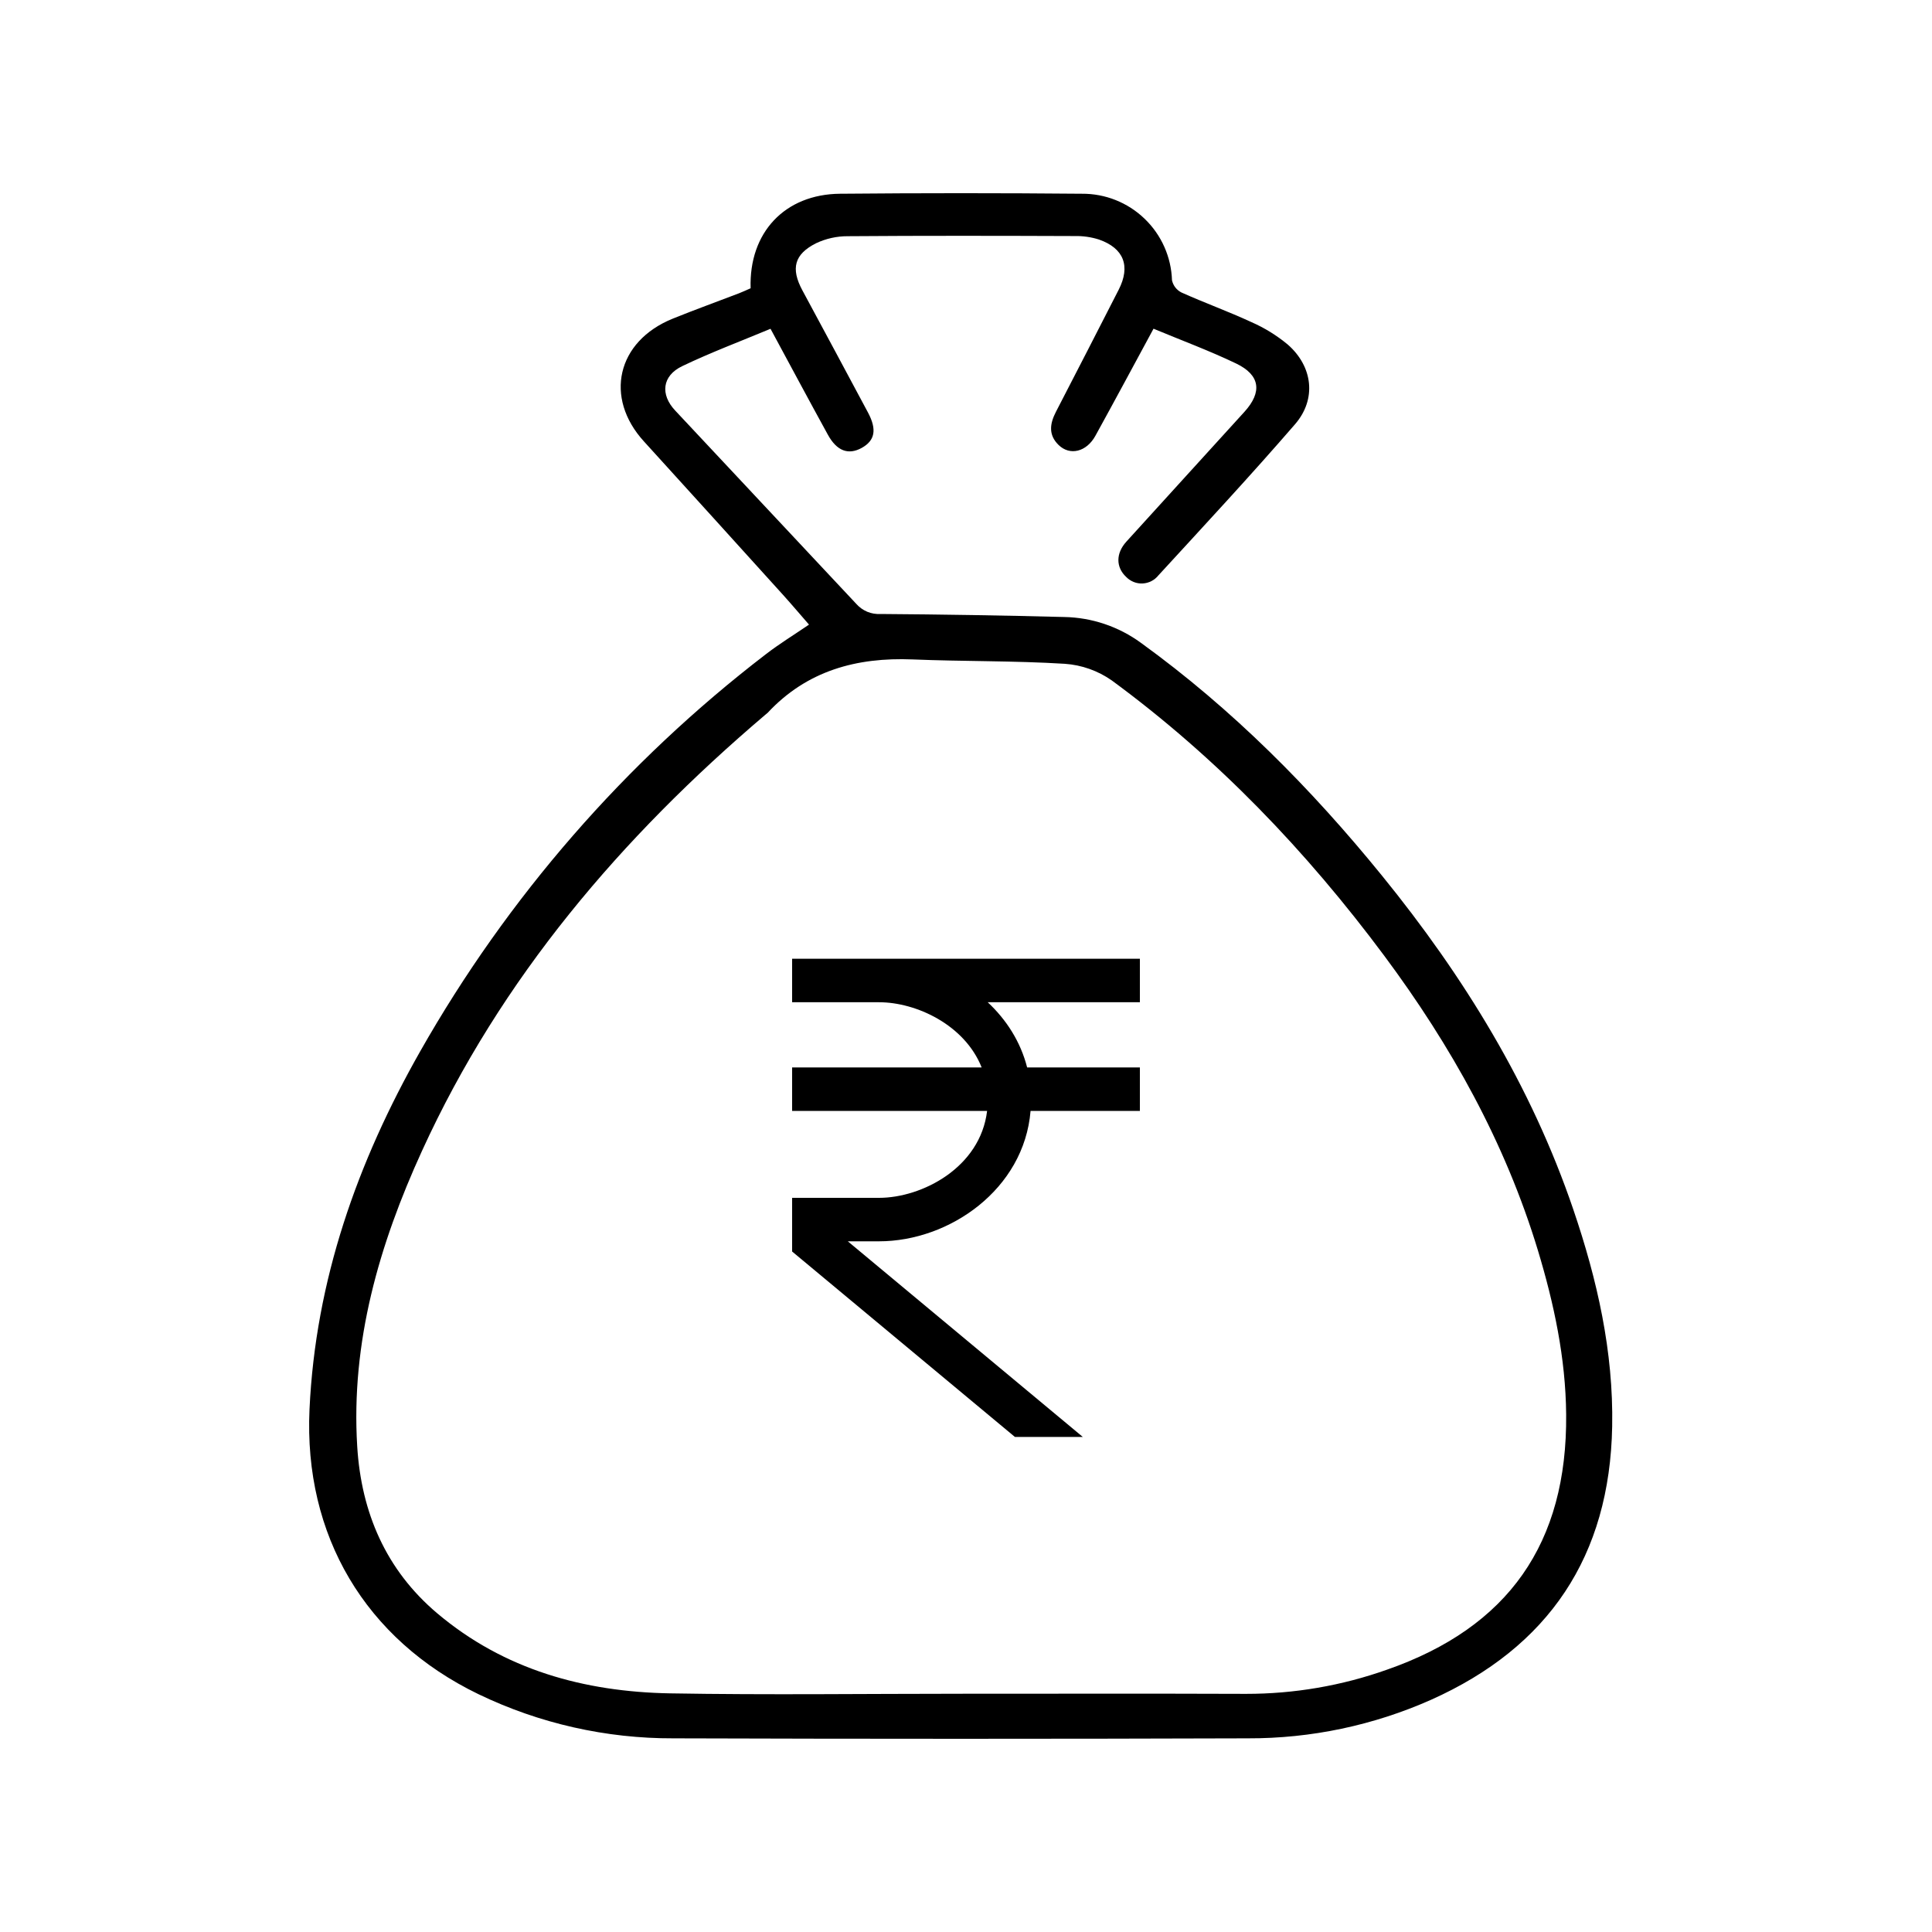
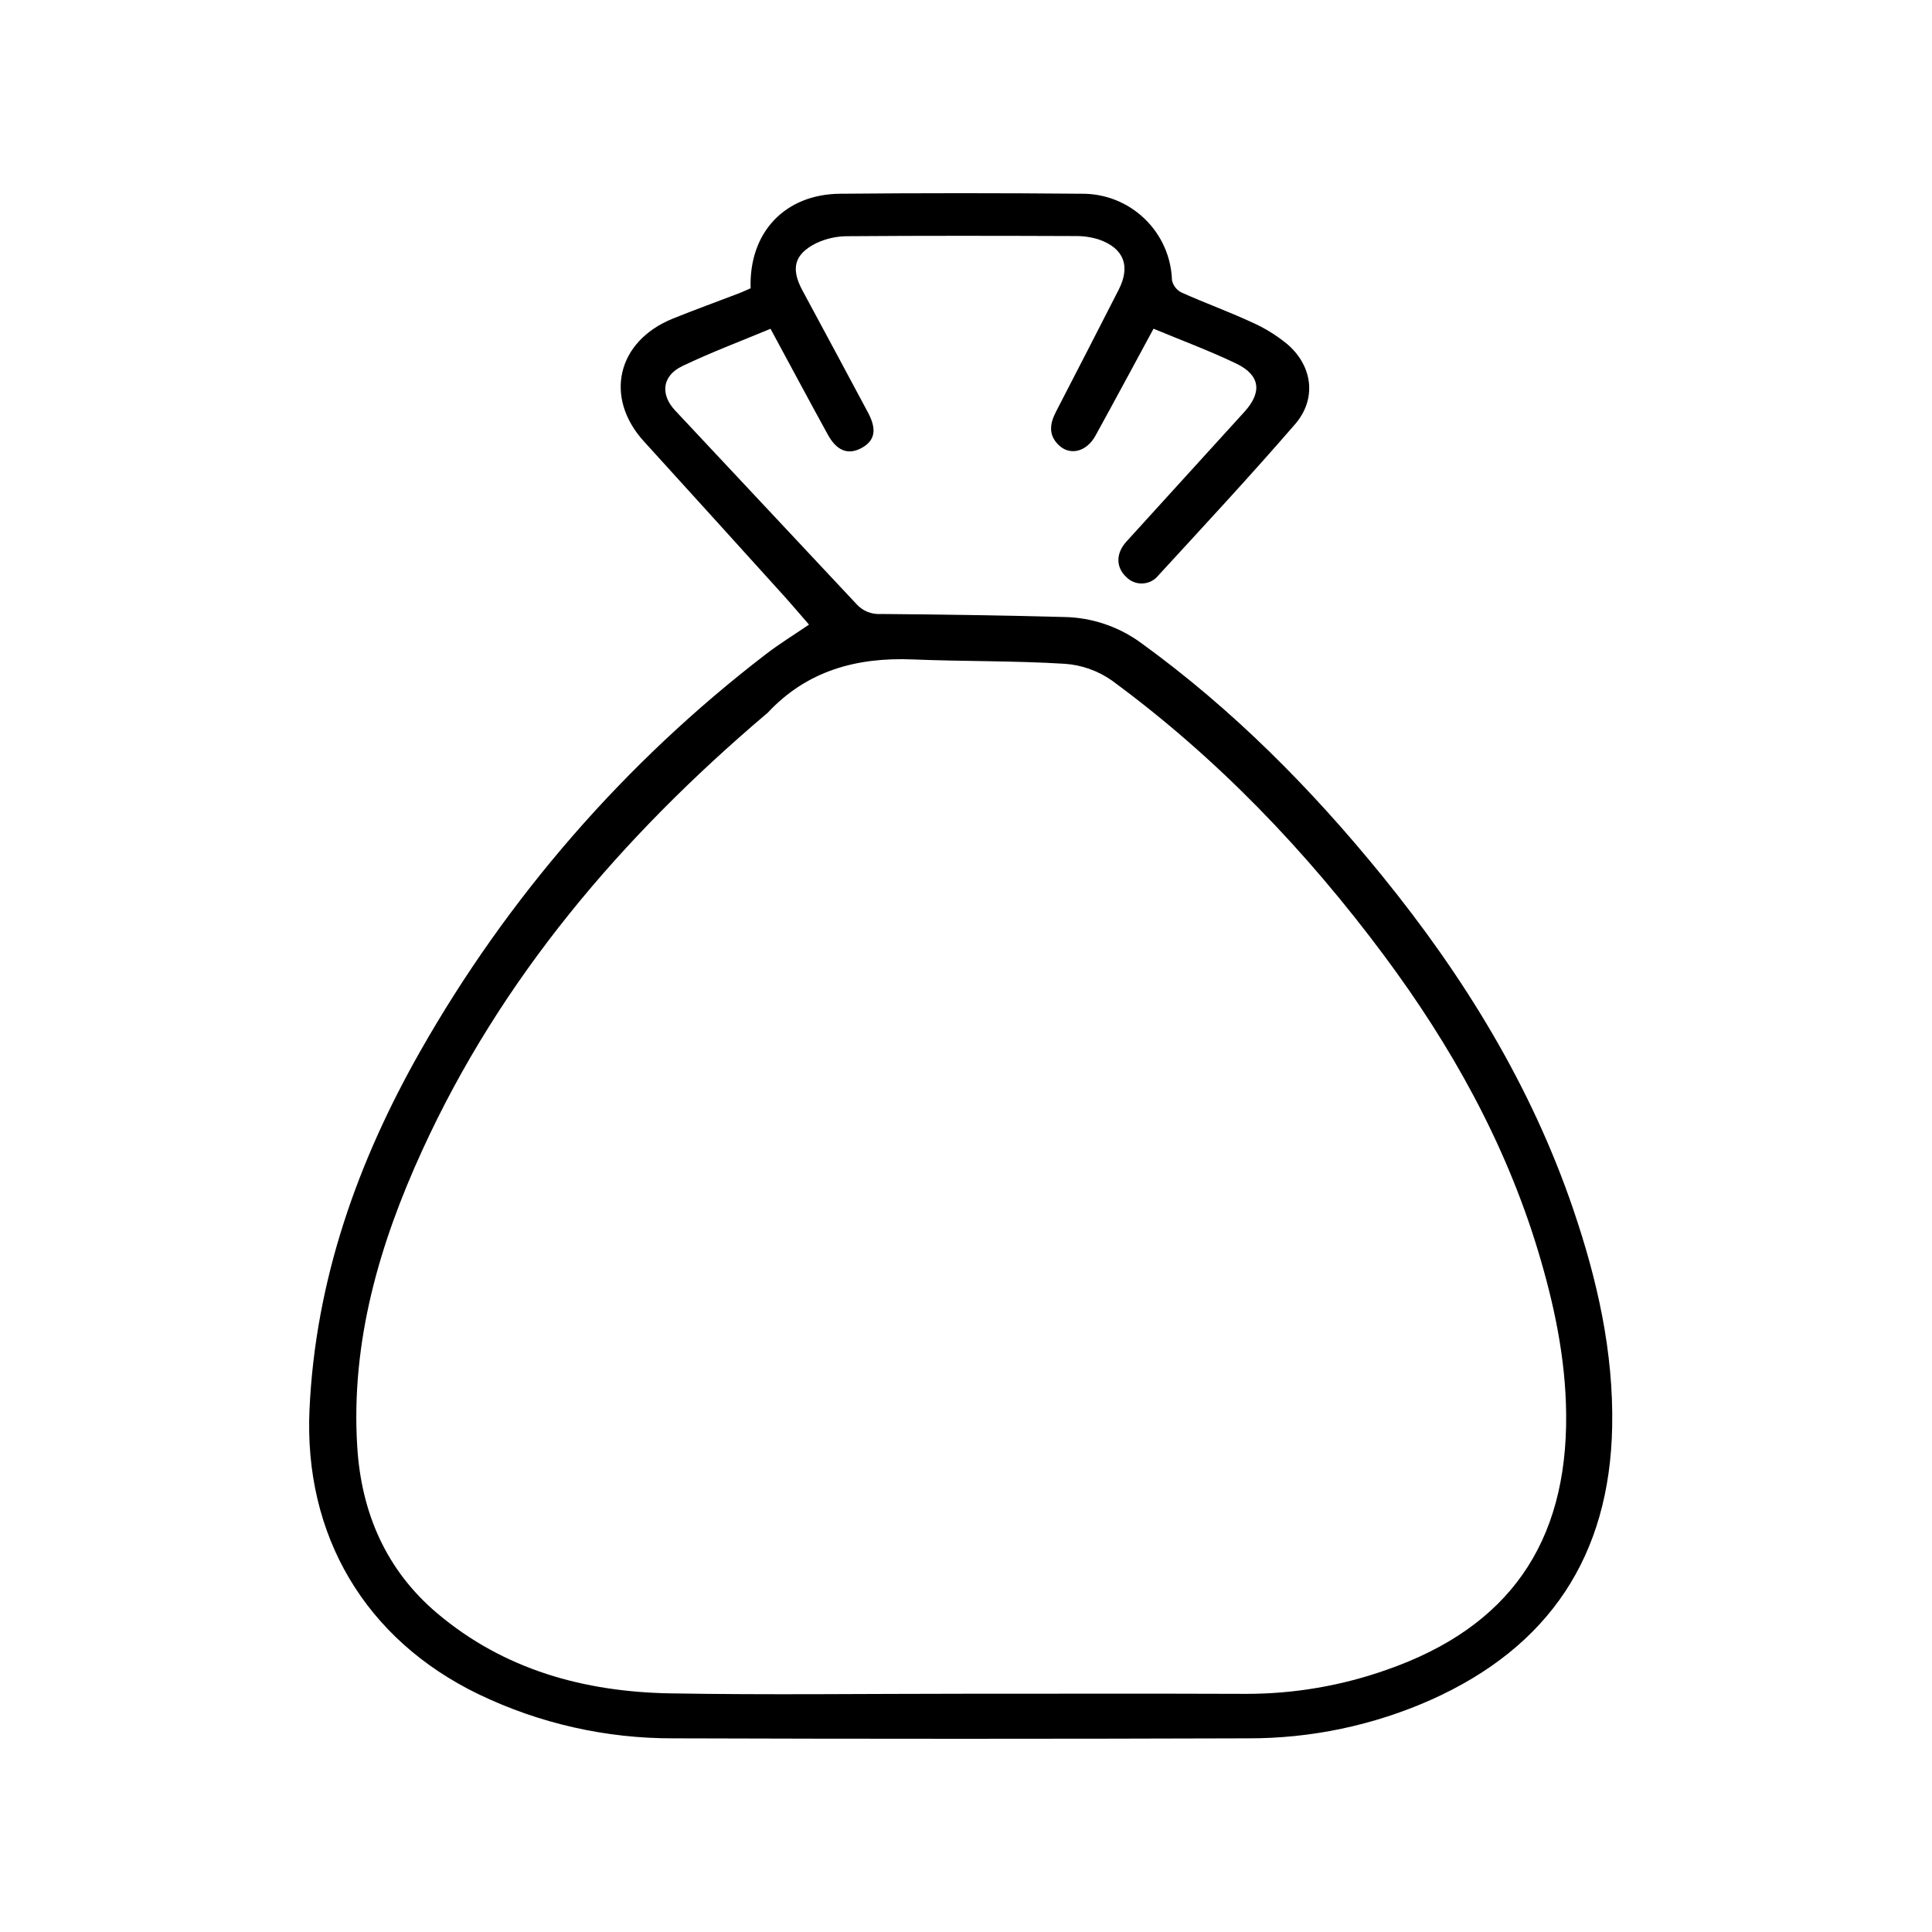
<svg xmlns="http://www.w3.org/2000/svg" width="50" height="50" viewBox="0 0 50 50" fill="none">
  <path d="M20.937 16.165C20.709 15.904 20.491 15.645 20.264 15.394C19.067 14.07 17.868 12.747 16.667 11.426C15.63 10.291 15.963 8.833 17.41 8.247C17.977 8.017 18.554 7.81 19.126 7.59C19.23 7.55 19.331 7.502 19.426 7.46C19.38 6.02 20.308 5.026 21.743 5.014C23.828 4.995 25.913 4.995 27.998 5.014C28.602 5.009 29.184 5.24 29.62 5.659C30.057 6.078 30.312 6.65 30.331 7.254C30.346 7.322 30.376 7.385 30.418 7.44C30.461 7.494 30.515 7.539 30.577 7.57C31.174 7.838 31.792 8.061 32.386 8.336C32.724 8.484 33.041 8.68 33.326 8.916C33.976 9.484 34.079 10.329 33.515 10.98C32.366 12.308 31.169 13.595 29.981 14.889C29.932 14.951 29.87 15.002 29.799 15.039C29.729 15.075 29.651 15.096 29.571 15.1C29.492 15.104 29.413 15.091 29.339 15.061C29.265 15.031 29.198 14.986 29.143 14.929C28.879 14.68 28.874 14.322 29.15 14.018C30.166 12.896 31.189 11.78 32.206 10.658C32.671 10.145 32.614 9.707 31.992 9.408C31.302 9.077 30.581 8.81 29.853 8.507C29.342 9.451 28.851 10.367 28.349 11.278C28.118 11.697 27.689 11.8 27.397 11.517C27.128 11.255 27.169 10.965 27.328 10.657C27.874 9.606 28.411 8.552 28.951 7.499C29.263 6.889 29.088 6.424 28.438 6.198C28.235 6.134 28.022 6.104 27.808 6.109C25.852 6.102 23.895 6.098 21.939 6.113C21.656 6.112 21.376 6.174 21.12 6.295C20.552 6.581 20.464 6.952 20.764 7.511C21.331 8.566 21.901 9.62 22.464 10.677C22.7 11.12 22.643 11.403 22.299 11.593C21.956 11.781 21.658 11.674 21.425 11.25C20.931 10.351 20.448 9.447 19.941 8.509C19.164 8.833 18.394 9.122 17.655 9.476C17.134 9.726 17.084 10.21 17.473 10.624C19.037 12.291 20.599 13.959 22.16 15.628C22.238 15.716 22.335 15.786 22.444 15.832C22.553 15.877 22.671 15.897 22.789 15.89C24.372 15.901 25.954 15.927 27.537 15.968C28.254 15.98 28.95 16.214 29.529 16.638C31.895 18.35 33.931 20.404 35.766 22.662C37.886 25.27 39.629 28.103 40.718 31.304C41.337 33.123 41.759 34.981 41.723 36.917C41.661 40.27 40.086 42.627 37.032 43.992C35.541 44.654 33.927 44.993 32.295 44.988C27.34 45.004 22.385 45.004 17.43 44.988C15.683 44.994 13.958 44.604 12.384 43.846C9.452 42.428 7.859 39.736 8.01 36.473C8.165 33.135 9.246 30.079 10.876 27.206C13.139 23.219 16.178 19.727 19.814 16.936C20.163 16.666 20.541 16.435 20.937 16.165ZM24.921 43.834C27.363 43.834 29.805 43.828 32.247 43.837C33.49 43.838 34.724 43.627 35.895 43.211C39.042 42.114 40.563 39.937 40.532 36.603C40.519 35.149 40.219 33.742 39.801 32.36C38.955 29.571 37.557 27.065 35.826 24.737C33.811 22.029 31.497 19.61 28.772 17.609C28.413 17.358 27.993 17.209 27.556 17.179C26.247 17.098 24.931 17.12 23.62 17.066C22.169 17.007 20.884 17.356 19.865 18.449C19.844 18.468 19.822 18.487 19.799 18.504C16.082 21.667 12.965 25.31 10.921 29.785C9.814 32.207 9.078 34.733 9.245 37.437C9.35 39.142 9.987 40.63 11.314 41.751C13.049 43.216 15.121 43.784 17.339 43.824C19.866 43.868 22.394 43.834 24.921 43.834Z" fill="black" />
-   <path d="M20.5 24.812V25.938H22.75C23.709 25.938 24.966 26.521 25.405 27.625H20.5V28.75H25.546C25.371 30.218 23.86 31 22.75 31H20.5V32.389L26.266 37.188H28.023L21.941 32.125H22.75C24.569 32.125 26.504 30.781 26.671 28.75H29.5V27.625H26.582C26.412 26.959 26.046 26.39 25.562 25.938H29.5V24.812H20.5Z" fill="black" />
</svg>